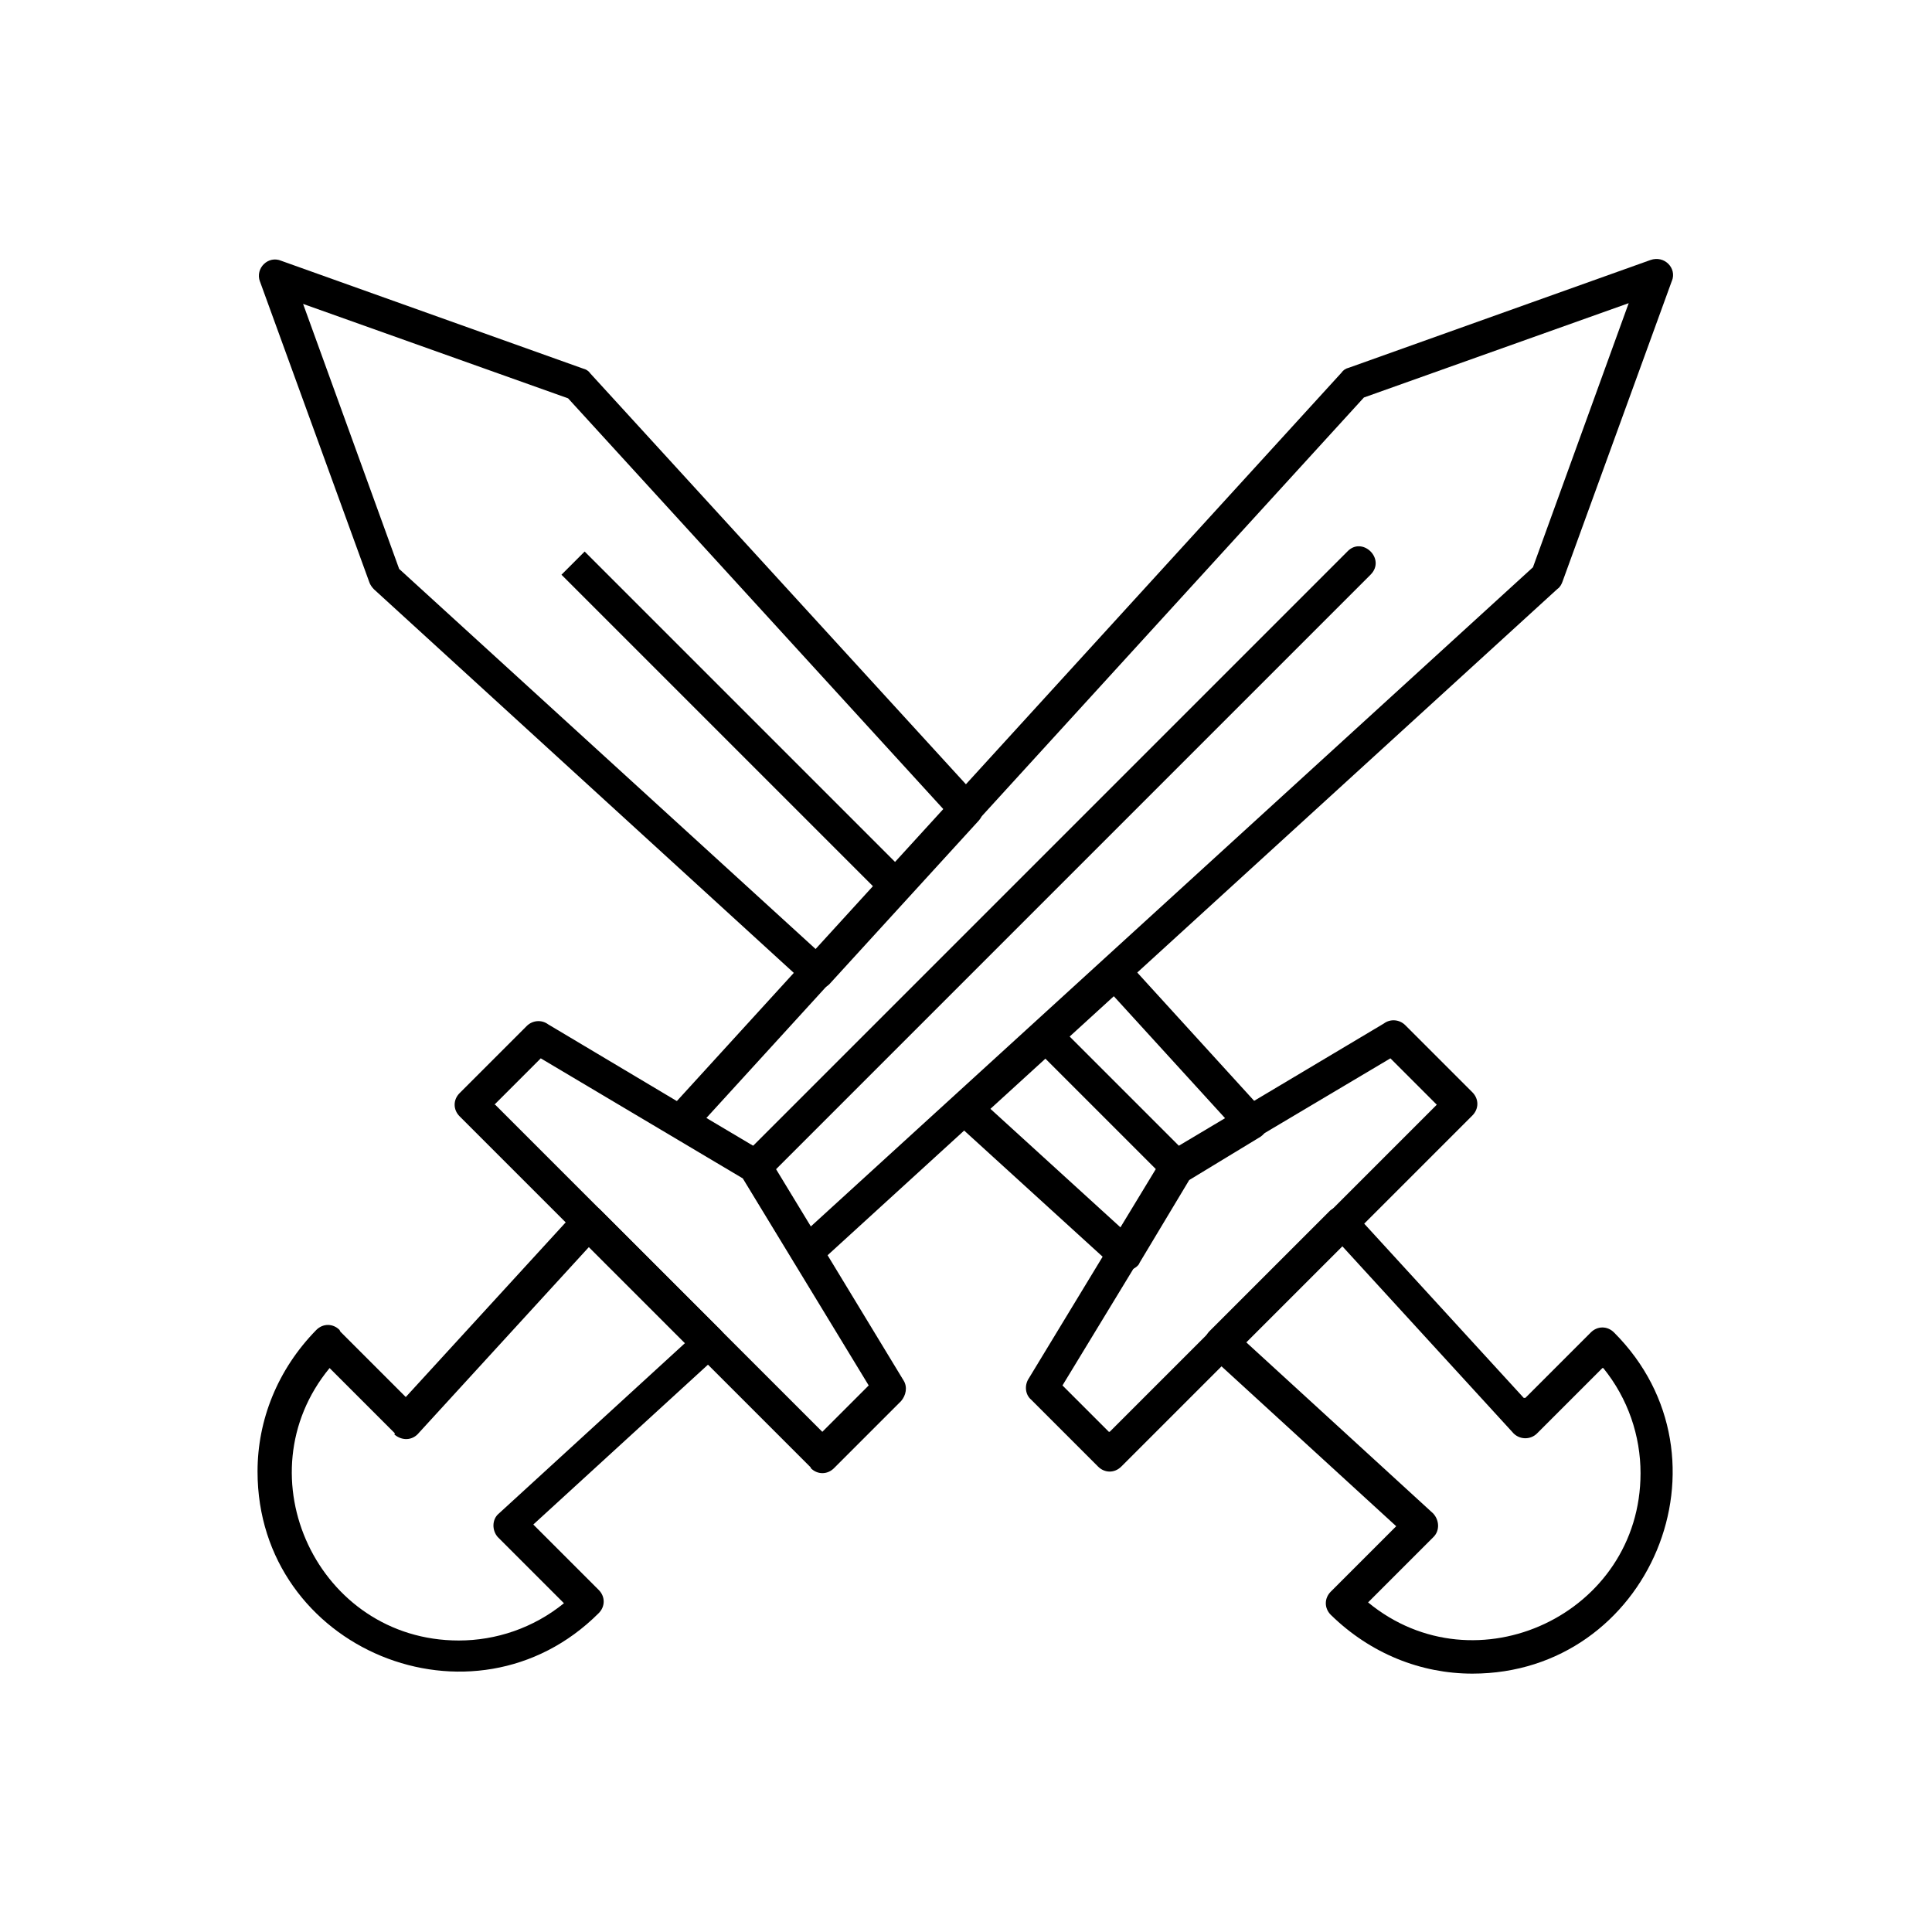
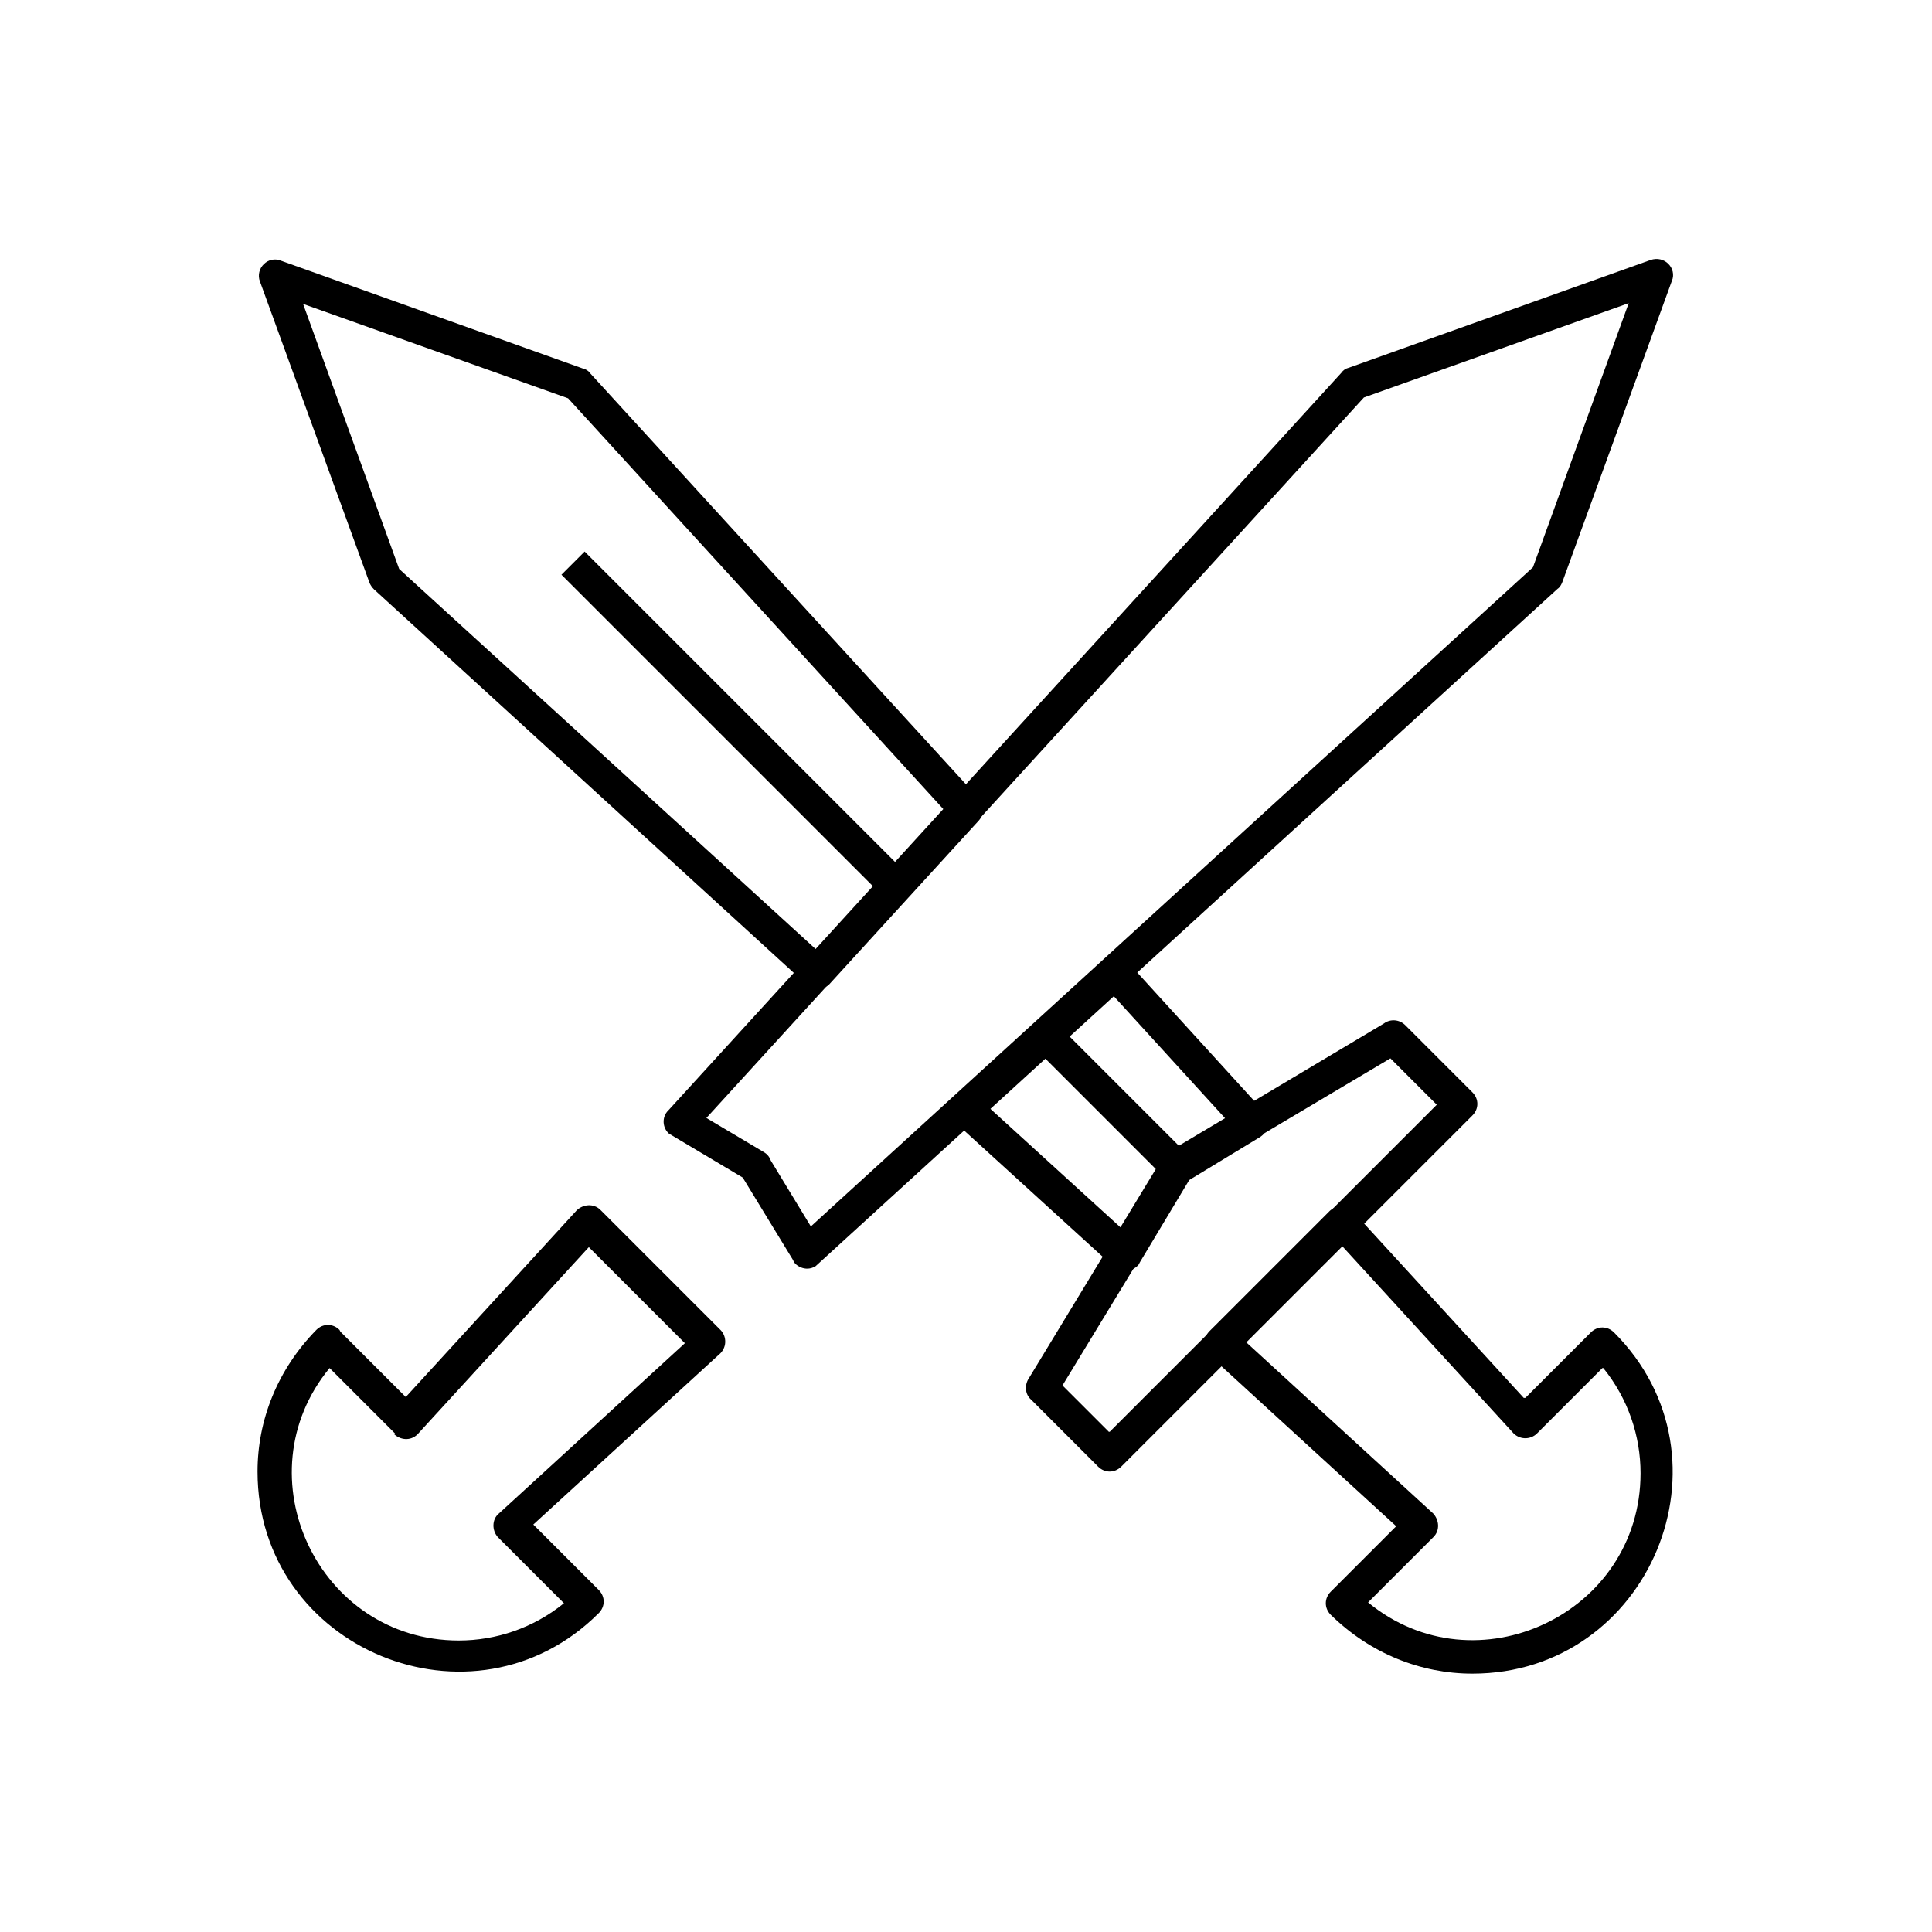
<svg xmlns="http://www.w3.org/2000/svg" fill="#000000" width="800px" height="800px" viewBox="0 0 2.333 2.333" style="shape-rendering:geometricPrecision; text-rendering:geometricPrecision; image-rendering:optimizeQuality; fill-rule:evenodd; clip-rule:evenodd" xml:space="preserve">
  <defs>
    <style type="text/css">
   
    .fil0 {fill:black;fill-rule:nonzero}
   
  </style>
  </defs>
  <g id="Layer_x0020_1">
    <path class="fil0" d="M1.002 1.188c-0.008,0.008 -0.02,0.009 -0.029,0l-0.521 -0.476 -4.72441e-005 3.93701e-006c-0.003,-0.003 -0.005,-0.006 -0.006,-0.009l-0.132 -0.363 -5.11811e-005 1.9685e-005c-0.006,-0.016 0.01,-0.032 0.026,-0.025l0.364 0.13 3.93701e-006 -7.87402e-006c0.004,0.001 0.007,0.003 0.009,0.006l0.469 0.513 2.75591e-005 -2.3622e-005c0.007,0.008 0.007,0.02 -0.001,0.028l-0.179 0.196zm-0.316 -0.707l-0.32 -0.114 0.116 0.32 0.504 0.46 0.154 -0.169 -0.454 -0.497zm0.676 0.681l0.164 0.18 2.75591e-005 -2.3622e-005c0.008,0.009 0.007,0.025 -0.006,0.032l-0.084 0.051 -0.06 0.1c-0.001,0.005 -0.018,0.017 -0.032,0.004l-0.191 -0.174 -4.72441e-005 3.93701e-006c-0.009,-0.008 -0.009,-0.022 0.001,-0.03l0.179 -0.163 -2.3622e-005 -2.75591e-005c0.008,-0.008 0.021,-0.007 0.029,0.002zm0.118 0.189l-0.135 -0.148 -0.149 0.136 0.158 0.144 0.048 -0.079 1.1811e-005 7.87402e-006c0.003,-0.005 0.004,-0.008 0.01,-0.011l6.69291e-005 0 2.3622e-005 -1.1811e-005 -1.5748e-005 -2.75591e-005 0.069 -0.041zm0.455 0.301l-0.079 0.079c-0.008,0.008 -0.022,0.008 -0.03,-0.002l-0.205 -0.224 -0.116 0.116 0.225 0.206 4.72441e-005 -3.93701e-006c0.008,0.008 0.009,0.021 0.001,0.029l-0.079 0.079c0.13,0.107 0.329,0.014 0.329,-0.156 0,-0.045 -0.015,-0.09 -0.045,-0.127zm-0.093 0.036l0.079 -0.079c0.008,-0.008 0.02,-0.008 0.028,3.93701e-006 0.152,0.152 0.043,0.412 -0.171,0.412 -0.062,0 -0.123,-0.024 -0.171,-0.071 -0.008,-0.008 -0.008,-0.02 0,-0.028l0.079 -0.079 -0.224 -0.205c-0.01,-0.008 -0.01,-0.021 -0.002,-0.03l0.146 -0.146c0.008,-0.007 0.021,-0.007 0.028,0.001l-3.93701e-006 4.72441e-005 0.206 0.225z" />
    <path class="fil0" d="M1.34 1.729l0.395 -0.395 -0.056 -0.056 -0.244 0.145 -0.152 0.25 0.056 0.056zm0.071 -0.338l0.26 -0.155c0.008,-0.006 0.019,-0.005 0.026,0.002l0.081 0.081c0.008,0.008 0.008,0.02 0,0.028l-0.424 0.424c-0.008,0.008 -0.02,0.008 -0.028,0l-0.081 -0.081c-0.007,-0.006 -0.008,-0.017 -0.003,-0.025l1.9685e-005 1.1811e-005 0.162 -0.267c0.002,-0.003 0.004,-0.006 0.007,-0.008z" />
    <path class="fil0" d="M1.407 1.423c0.019,0.019 0.047,-0.01 0.028,-0.028l-0.158 -0.158c-0.019,-0.019 -0.047,0.01 -0.028,0.028l0.158 0.158zm-0.339 -0.339l-0.39 -0.39 0.028 -0.028 0.39 0.39 -0.028 0.028z" />
    <path class="fil0" d="M1.967 0.366l-0.32 0.114 -0.794 0.87 0.069 0.041 -1.5748e-005 2.3622e-005 2.3622e-005 1.1811e-005 6.69291e-005 -0c0.005,0.003 0.007,0.006 0.009,0.011l5.90551e-005 -3.54331e-005 0 0 1.1811e-005 -7.87402e-006 0.048 0.079 0.872 -0.796 0.116 -0.32zm-0.338 0.078l0.364 -0.13c0.017,-0.006 0.032,0.01 0.026,0.025l-5.11811e-005 -1.9685e-005 -0.132 0.363c-0.001,0.003 -0.003,0.007 -0.006,0.009l-4.72441e-005 -3.93701e-006 -0.896 0.818c-0.013,0.008 -0.026,-0.002 -0.027,-0.007l-0.061 -0.1 -0.089 -0.053c-0.008,-0.007 -0.009,-0.02 -0.001,-0.028l2.75591e-005 2.3622e-005 0.813 -0.891c0.002,-0.003 0.005,-0.005 0.009,-0.006l3.93701e-006 1.1811e-005zm-1.218 1.164l0.079 0.079 0.206 -0.225 -3.93701e-006 -4.72441e-005c0.008,-0.008 0.021,-0.009 0.029,-0.001l0.145 0.145c0.008,0.008 0.008,0.022 -0.002,0.03l-0.224 0.205 0.079 0.079c0.008,0.008 0.008,0.02 0,0.028 -0.151,0.151 -0.412,0.044 -0.412,-0.171 0,-0.062 0.024,-0.123 0.071,-0.171 0.008,-0.008 0.02,-0.008 0.028,0zm0.066 0.123l-0.079 -0.079c-0.107,0.13 -0.014,0.329 0.156,0.329 0.045,0 0.09,-0.015 0.127,-0.045l-0.08 -0.08c-0.007,-0.008 -0.007,-0.021 0.001,-0.028l4.72441e-005 3.93701e-006 0.225 -0.206 -0.116 -0.116 -0.205 0.224c-0.008,0.01 -0.021,0.01 -0.03,0.002z" />
-     <path class="fil0" d="M0.979 1.772l-0.424 -0.424c-0.008,-0.008 -0.008,-0.02 0,-0.028l0.081 -0.081c0.007,-0.007 0.018,-0.008 0.026,-0.002l0.26 0.155 7.48031e-005 -7.48031e-005c0.003,0.002 0.006,0.005 0.007,0.008l0.162 0.267 1.9685e-005 -1.1811e-005c0.005,0.008 0.003,0.018 -0.003,0.025l-0.081 0.081c-0.008,0.008 -0.02,0.008 -0.028,0zm-0.381 -0.438l0.395 0.395 0.056 -0.056 -0.152 -0.25 -0.244 -0.145 -0.056 0.056z" />
-     <path class="fil0" d="M0.898 1.395c-0.019,0.019 0.01,0.047 0.028,0.028l0.729 -0.729c0.019,-0.019 -0.01,-0.047 -0.028,-0.028l-0.729 0.729z" />
  </g>
</svg>